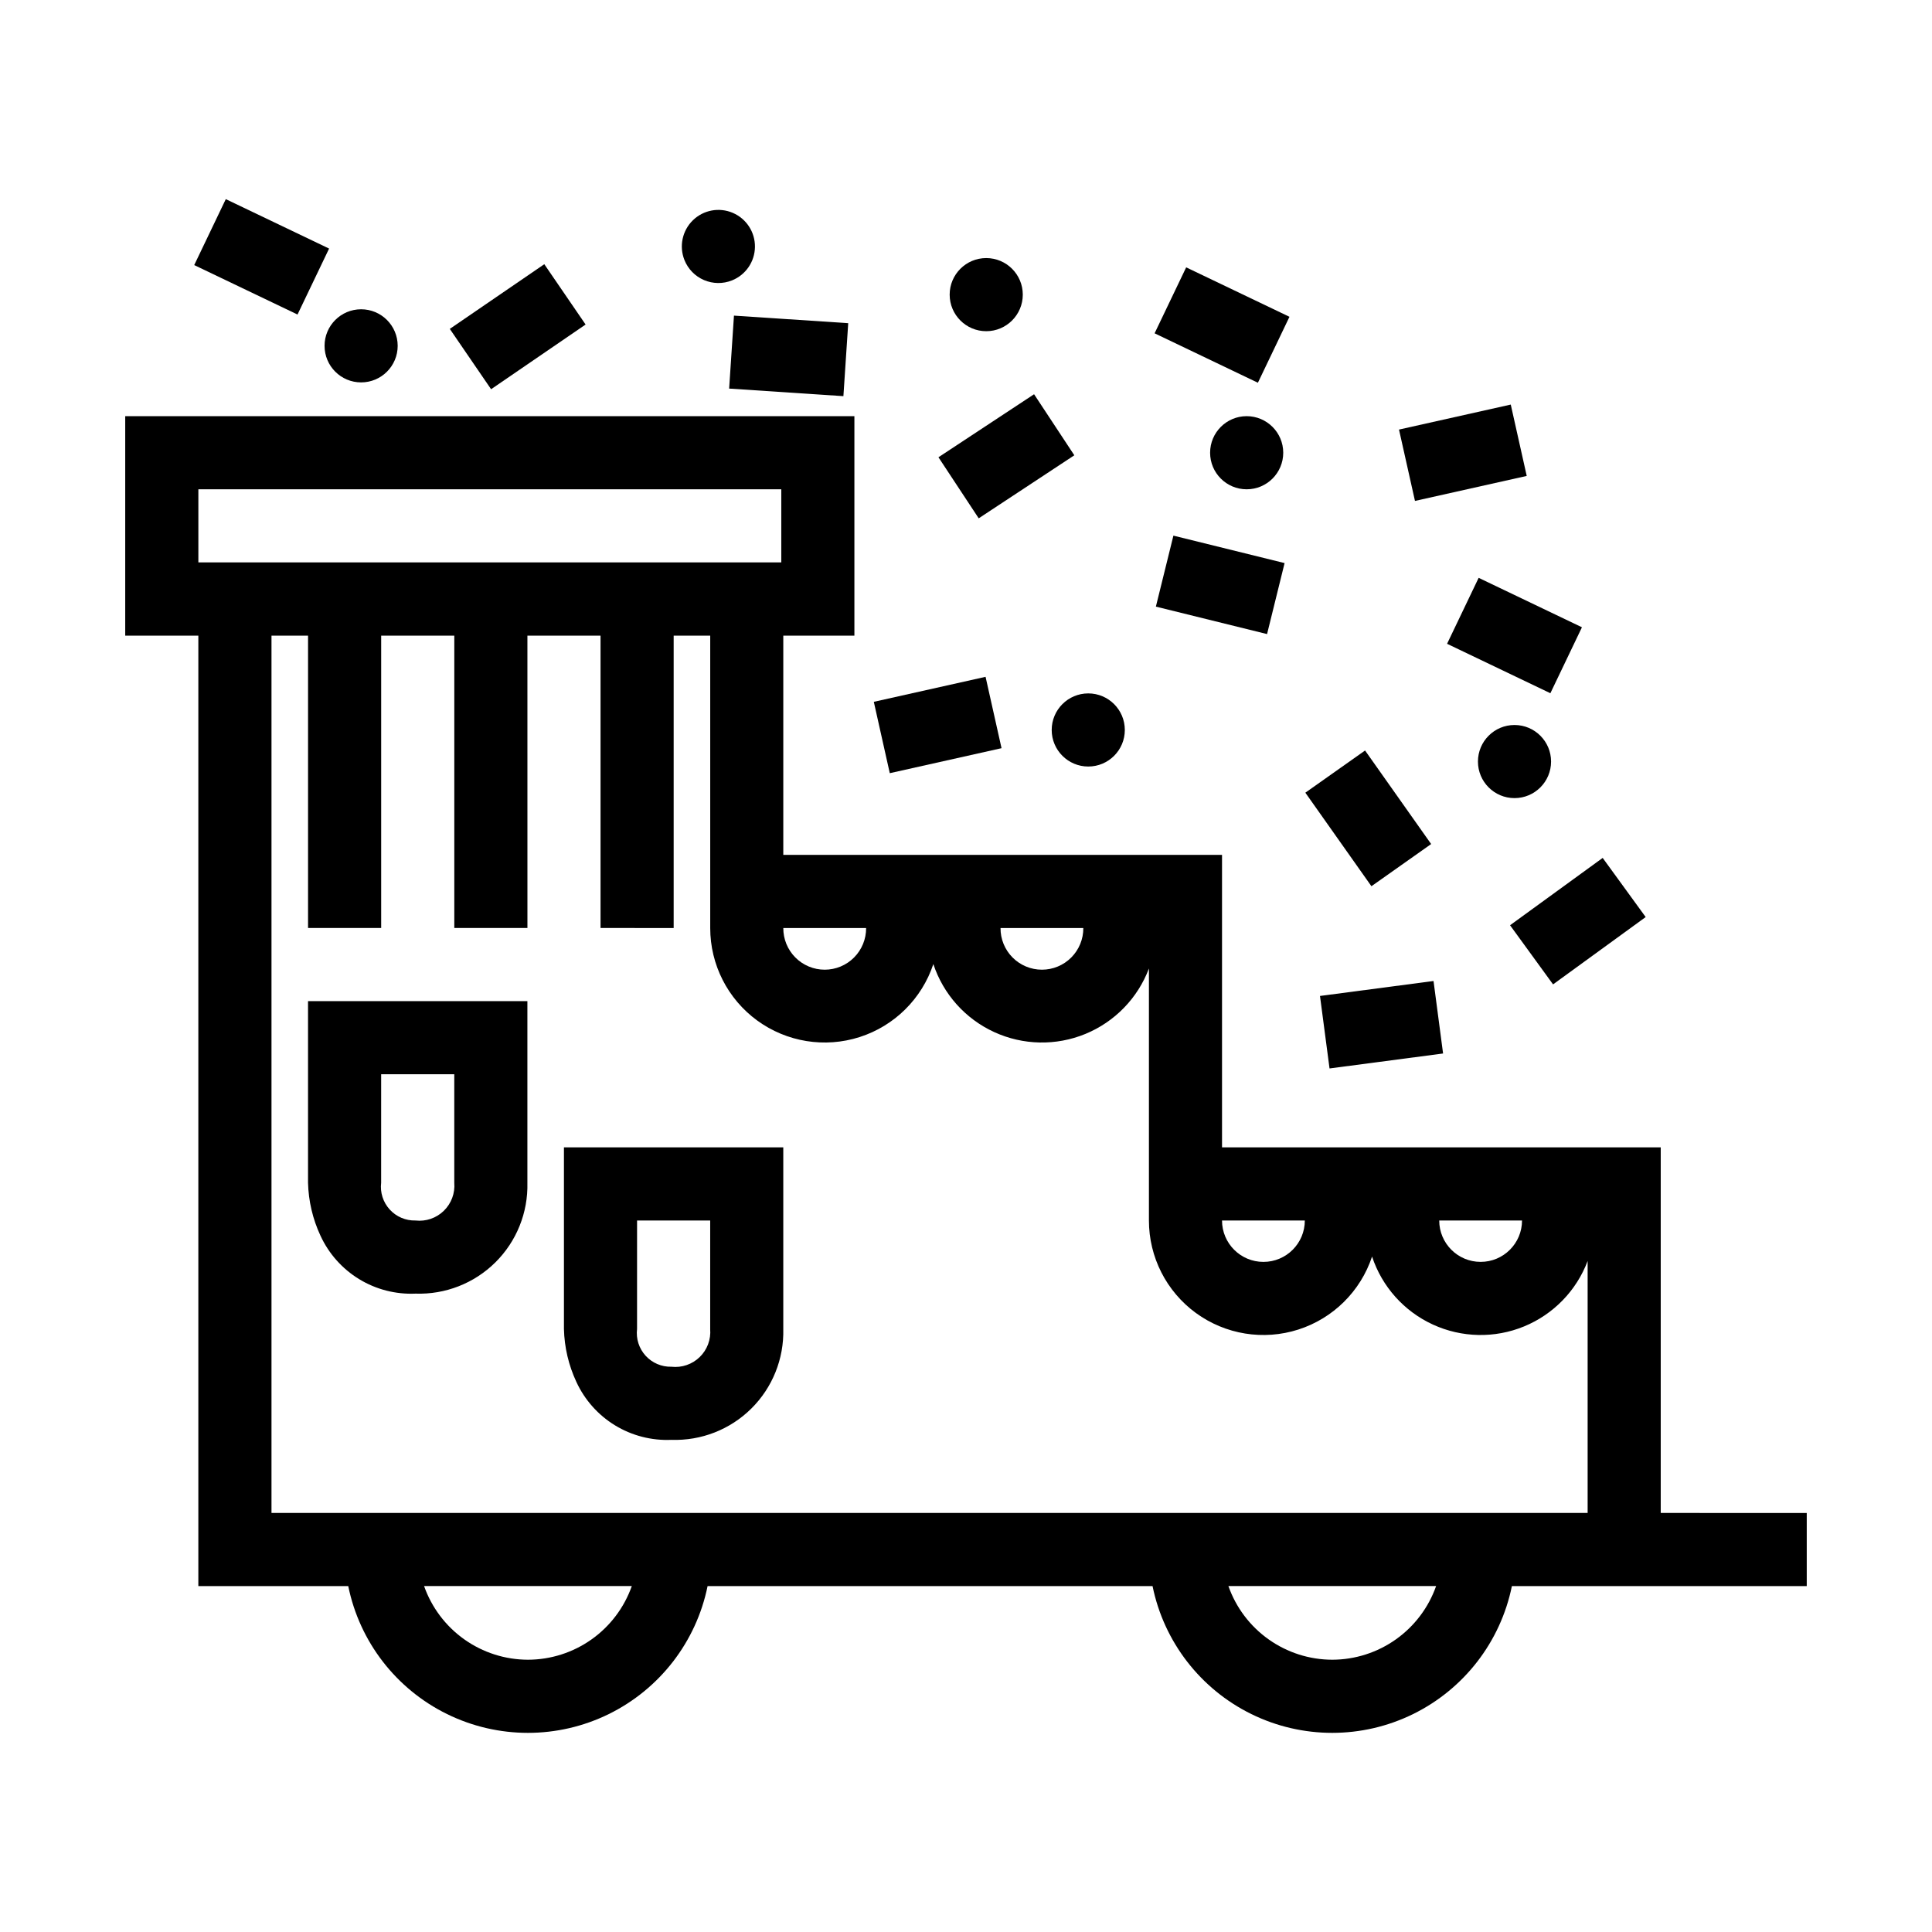
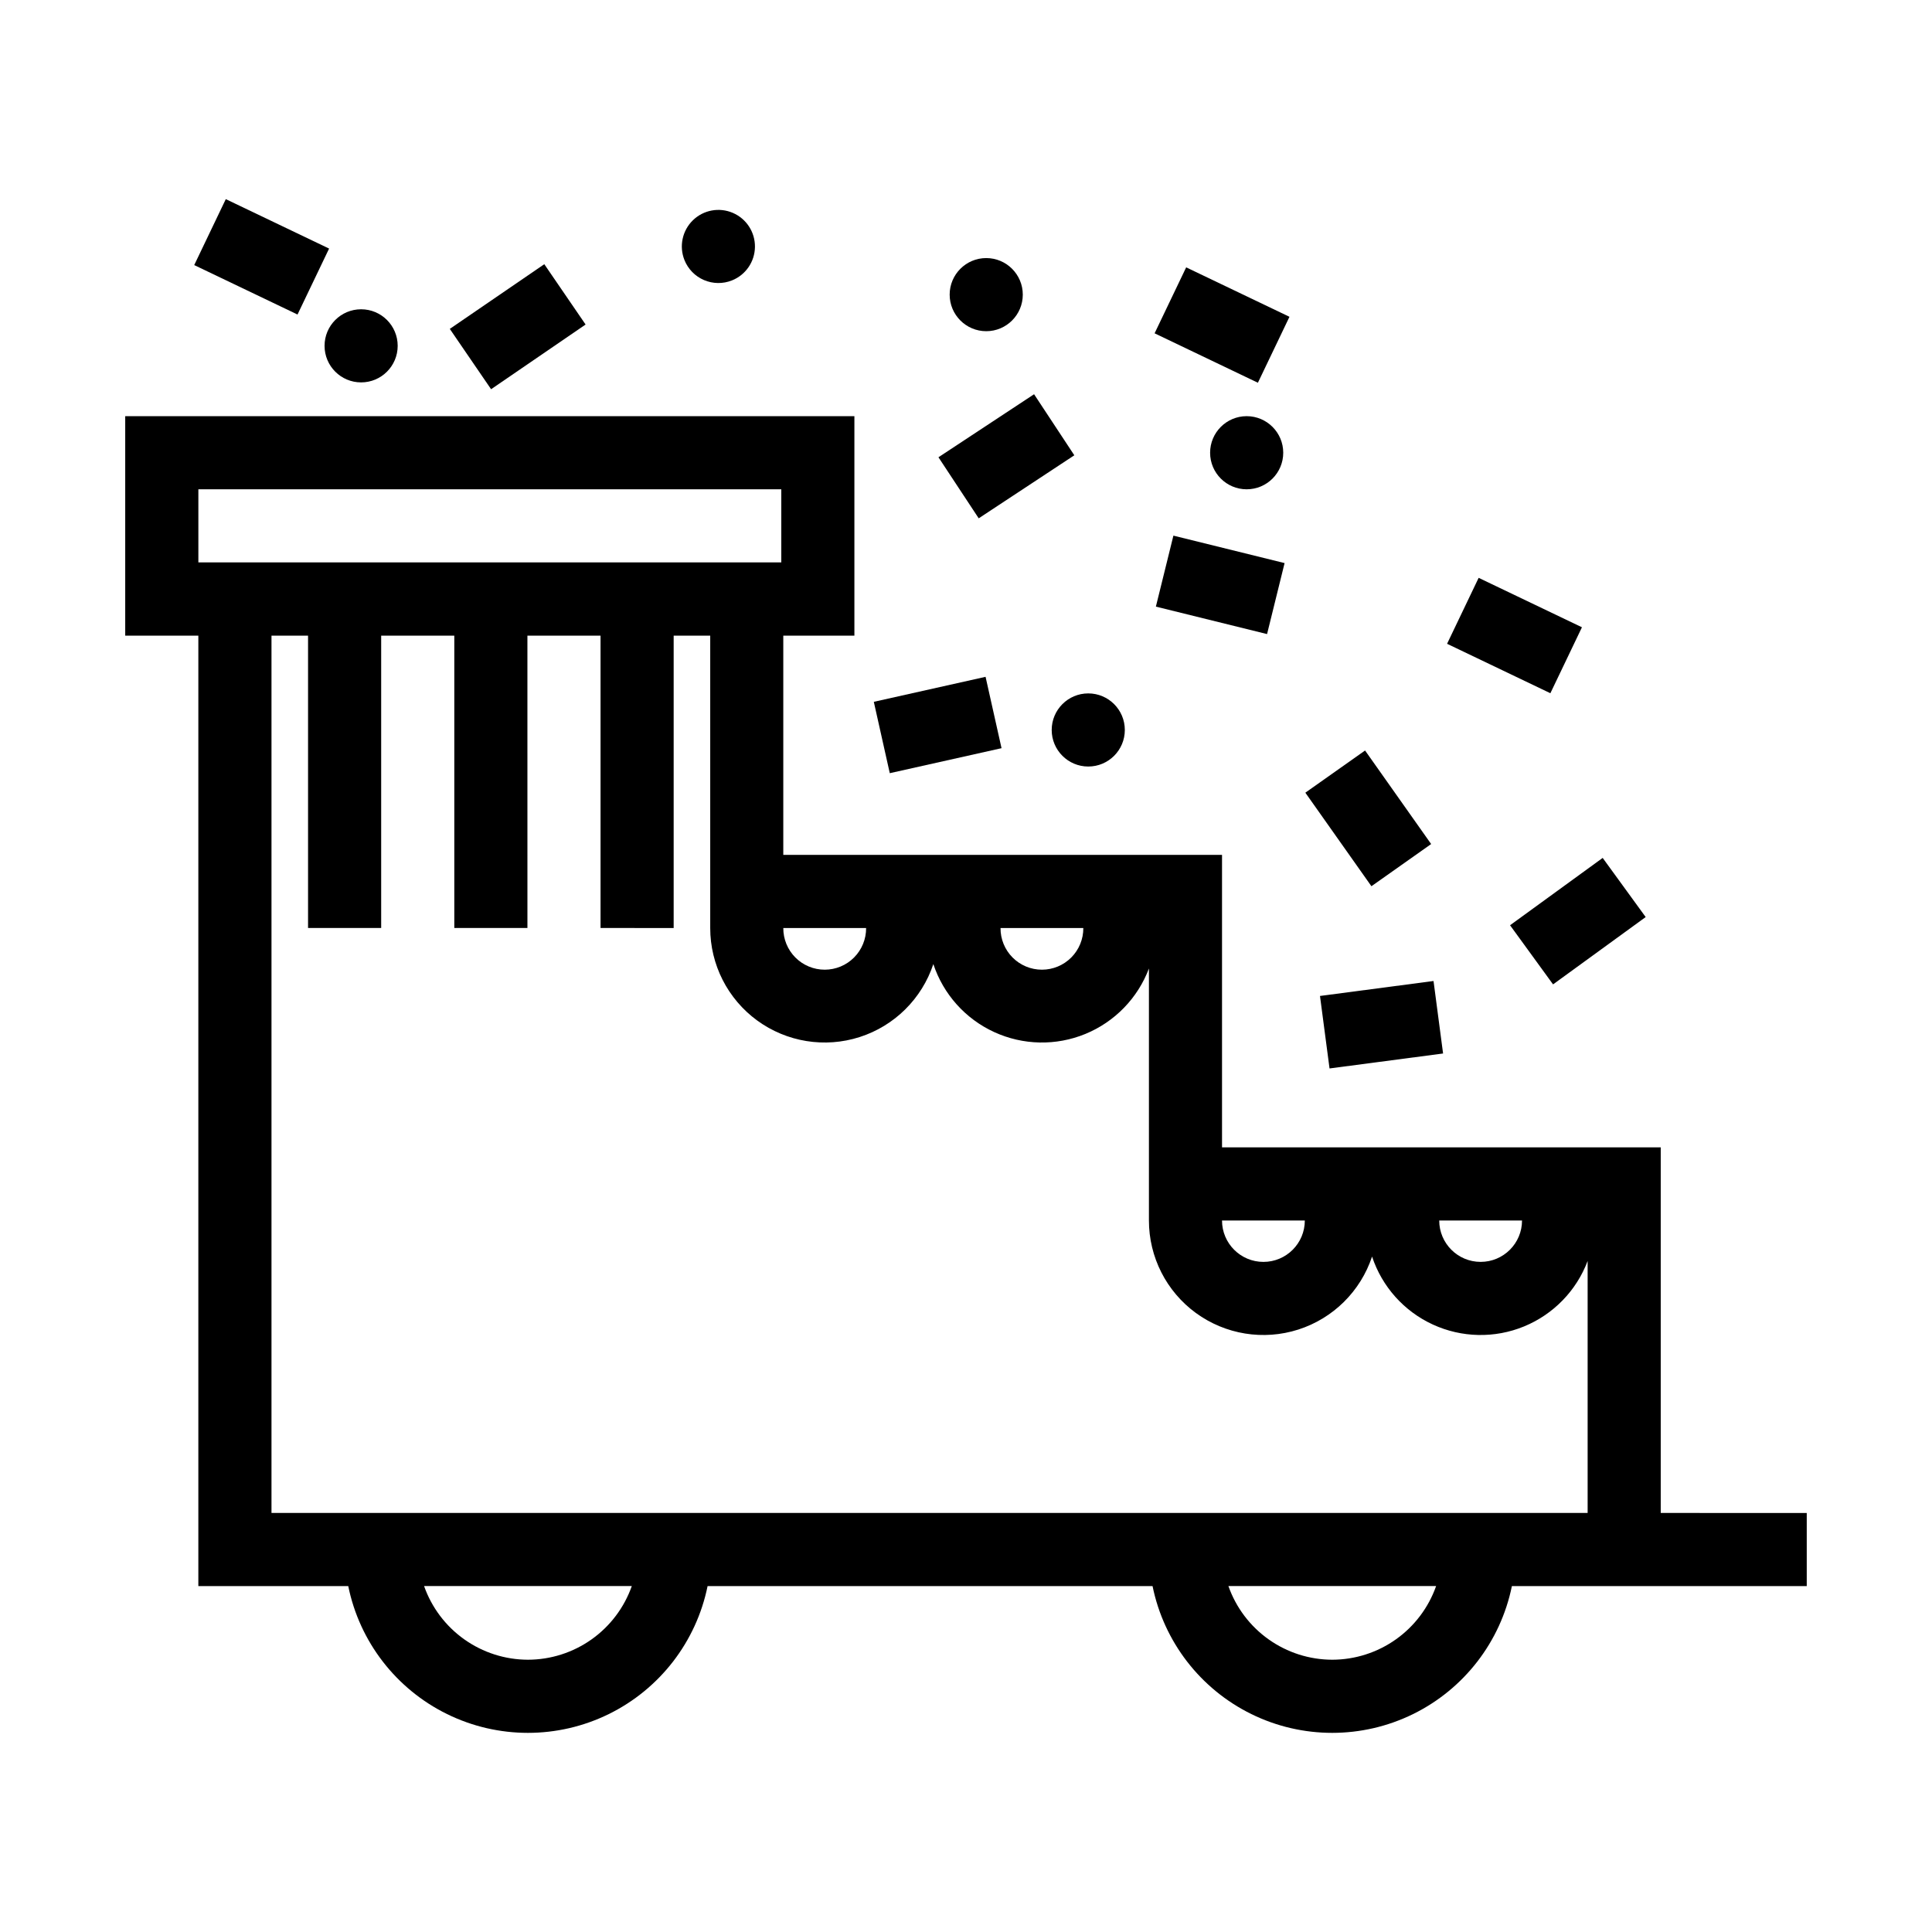
<svg xmlns="http://www.w3.org/2000/svg" fill="#000000" width="800px" height="800px" version="1.1" viewBox="144 144 512 512">
  <g>
    <path d="m584.11 544.95v-96.887h-116.26v-77.508h-116.27v-58.105h18.844v-58.156h-193.24v58.156h19.379v251.88h39.727c3.004 14.754 12.676 27.277 26.188 33.918 13.512 6.637 29.34 6.637 42.852 0 13.512-6.641 23.184-19.164 26.188-33.918h117.92c3.004 14.754 12.676 27.277 26.188 33.918 13.512 6.637 29.34 6.637 42.852 0 13.512-6.641 23.184-19.164 26.188-33.918h78.141v-19.379zm-36.758-77.508c0 6.059-4.91 10.969-10.969 10.969-6.059 0-10.973-4.91-10.973-10.969zm-57.562 0c0 6.059-4.91 10.973-10.969 10.973-6.062 0-10.973-4.914-10.973-10.973zm-58.699-77.508c0.02 2.922-1.129 5.731-3.188 7.805-2.059 2.074-4.863 3.238-7.785 3.238-2.922 0-5.723-1.164-7.785-3.238-2.059-2.074-3.207-4.883-3.184-7.805zm-57.562 0c0.02 2.922-1.129 5.731-3.188 7.805-2.059 2.074-4.863 3.238-7.785 3.238-2.922 0-5.723-1.164-7.785-3.238-2.059-2.074-3.207-4.883-3.188-7.805zm-176.96-116.27h154.48v19.379h-154.48zm87.34 310.18c-6.043-0.012-11.934-1.895-16.863-5.391-4.926-3.492-8.652-8.43-10.66-14.129h55.047c-2.008 5.699-5.734 10.637-10.664 14.133-4.926 3.492-10.816 5.375-16.859 5.387zm213.15 0c-6.043-0.012-11.934-1.895-16.859-5.391-4.93-3.492-8.652-8.43-10.66-14.129h55.043c-2.008 5.699-5.734 10.637-10.66 14.129-4.93 3.496-10.82 5.379-16.863 5.391zm58.148-38.895h-339.26v-232.5h9.688v77.48h19.379v-77.48h19.379v77.48h19.379l-0.004-77.48h19.379v77.48l19.379 0.004v-77.484h9.688v77.484c-0.004 9.688 4.621 18.797 12.449 24.512 7.828 5.711 17.914 7.344 27.141 4.387 9.23-2.957 16.488-10.145 19.539-19.34 2.641 7.981 8.48 14.508 16.121 18.016 7.637 3.512 16.391 3.691 24.168 0.496 7.777-3.195 13.879-9.477 16.844-17.344v66.781c-0.004 9.691 4.621 18.801 12.449 24.516 7.828 5.711 17.914 7.344 27.141 4.387 9.23-2.957 16.492-10.145 19.543-19.34 2.641 7.981 8.477 14.508 16.117 18.016 7.641 3.512 16.395 3.691 24.168 0.496 7.777-3.195 13.879-9.477 16.844-17.344v66.777z" />
-     <path d="m293.45 496.2c0.121 4.848 1.242 9.621 3.293 14.016 2.195 4.773 5.766 8.785 10.25 11.52 4.488 2.734 9.688 4.07 14.934 3.84 7.898 0.273 15.559-2.723 21.172-8.285 5.613-5.559 8.68-13.191 8.48-21.09v-48.137h-58.129zm19.379-28.758h19.379v28.758h-0.004c0.234 2.769-0.781 5.496-2.773 7.43-1.988 1.938-4.742 2.879-7.504 2.57-2.594 0.066-5.086-1-6.836-2.918-1.746-1.918-2.574-4.5-2.266-7.078z" />
-     <path d="m225.63 457.45c0.125 4.848 1.246 9.621 3.297 14.016 2.195 4.773 5.762 8.781 10.25 11.52 4.484 2.734 9.684 4.07 14.934 3.84 7.894 0.273 15.555-2.723 21.168-8.285 5.613-5.559 8.684-13.191 8.484-21.09v-48.137h-58.133zm19.379-28.758h19.379v28.758c0.234 2.769-0.785 5.492-2.777 7.43-1.988 1.938-4.742 2.879-7.504 2.566-2.594 0.066-5.086-0.996-6.836-2.918-1.746-1.918-2.574-4.5-2.266-7.078z" />
    <path d="m392.7 265.18 25.34-16.703 10.668 16.18-25.34 16.703z" />
    <path d="m527.49 314.61 8.367-17.477 27.375 13.102-8.367 17.477z" />
    <path d="m544.18 389.2 24.547-17.844 11.395 15.672-24.547 17.844z" />
    <path d="m493.81 407.94 30.09-3.965 2.531 19.211-30.09 3.965z" />
    <path d="m449.98 232.33 8.367-17.477 27.375 13.102-8.367 17.477z" />
-     <path d="m514.75 257.84 29.617-6.625 4.231 18.91-29.617 6.625z" />
    <path d="m375.57 329.99 29.617-6.625 4.231 18.91-29.617 6.625z" />
    <path d="m489.93 354.07 15.828-11.18 17.512 24.789-15.828 11.18z" />
    <path d="m450.32 304.76 4.644-18.812 29.465 7.277-4.644 18.812z" />
    <path d="m442.09 337.45c0 5.348-4.336 9.688-9.688 9.688-5.352 0-9.691-4.34-9.691-9.688 0-5.352 4.34-9.691 9.691-9.691 5.352 0 9.688 4.34 9.688 9.691" />
    <path d="m484.07 263.98c0 5.352-4.34 9.688-9.691 9.688-5.348 0-9.688-4.336-9.688-9.688s4.34-9.691 9.688-9.691c5.352 0 9.691 4.34 9.691 9.691" />
-     <path d="m555.05 345.82c0 5.352-4.34 9.688-9.691 9.688-5.348 0-9.688-4.336-9.688-9.688 0-5.352 4.34-9.688 9.688-9.688 5.352 0 9.691 4.336 9.691 9.688" />
    <path d="m415.05 222.08c0 5.352-4.34 9.691-9.688 9.691-5.352 0-9.691-4.34-9.691-9.691 0-5.348 4.34-9.688 9.691-9.688 5.348 0 9.688 4.34 9.688 9.688" />
-     <path d="m337.23 246.98 1.277-19.336 30.281 2.004-1.277 19.336z" />
    <path d="m263.2 231.16 25.043-17.145 10.945 15.988-25.043 17.145z" />
    <path d="m337.98 218.31c3.641-1.453 6.043-4.957 6.09-8.875 0.047-3.922-2.269-7.481-5.871-9.023-3.602-1.547-7.777-0.77-10.582 1.969-2.805 2.738-3.684 6.894-2.231 10.531 0.953 2.387 2.816 4.297 5.18 5.309 2.363 1.012 5.027 1.047 7.414 0.09z" />
    <path d="m195.47 214.25 8.367-17.477 27.375 13.102-8.367 17.477z" />
    <path d="m249.39 235.65c0 5.352-4.34 9.688-9.691 9.688s-9.688-4.336-9.688-9.688c0-5.352 4.336-9.688 9.688-9.688s9.691 4.336 9.691 9.688" />
  </g>
</svg>